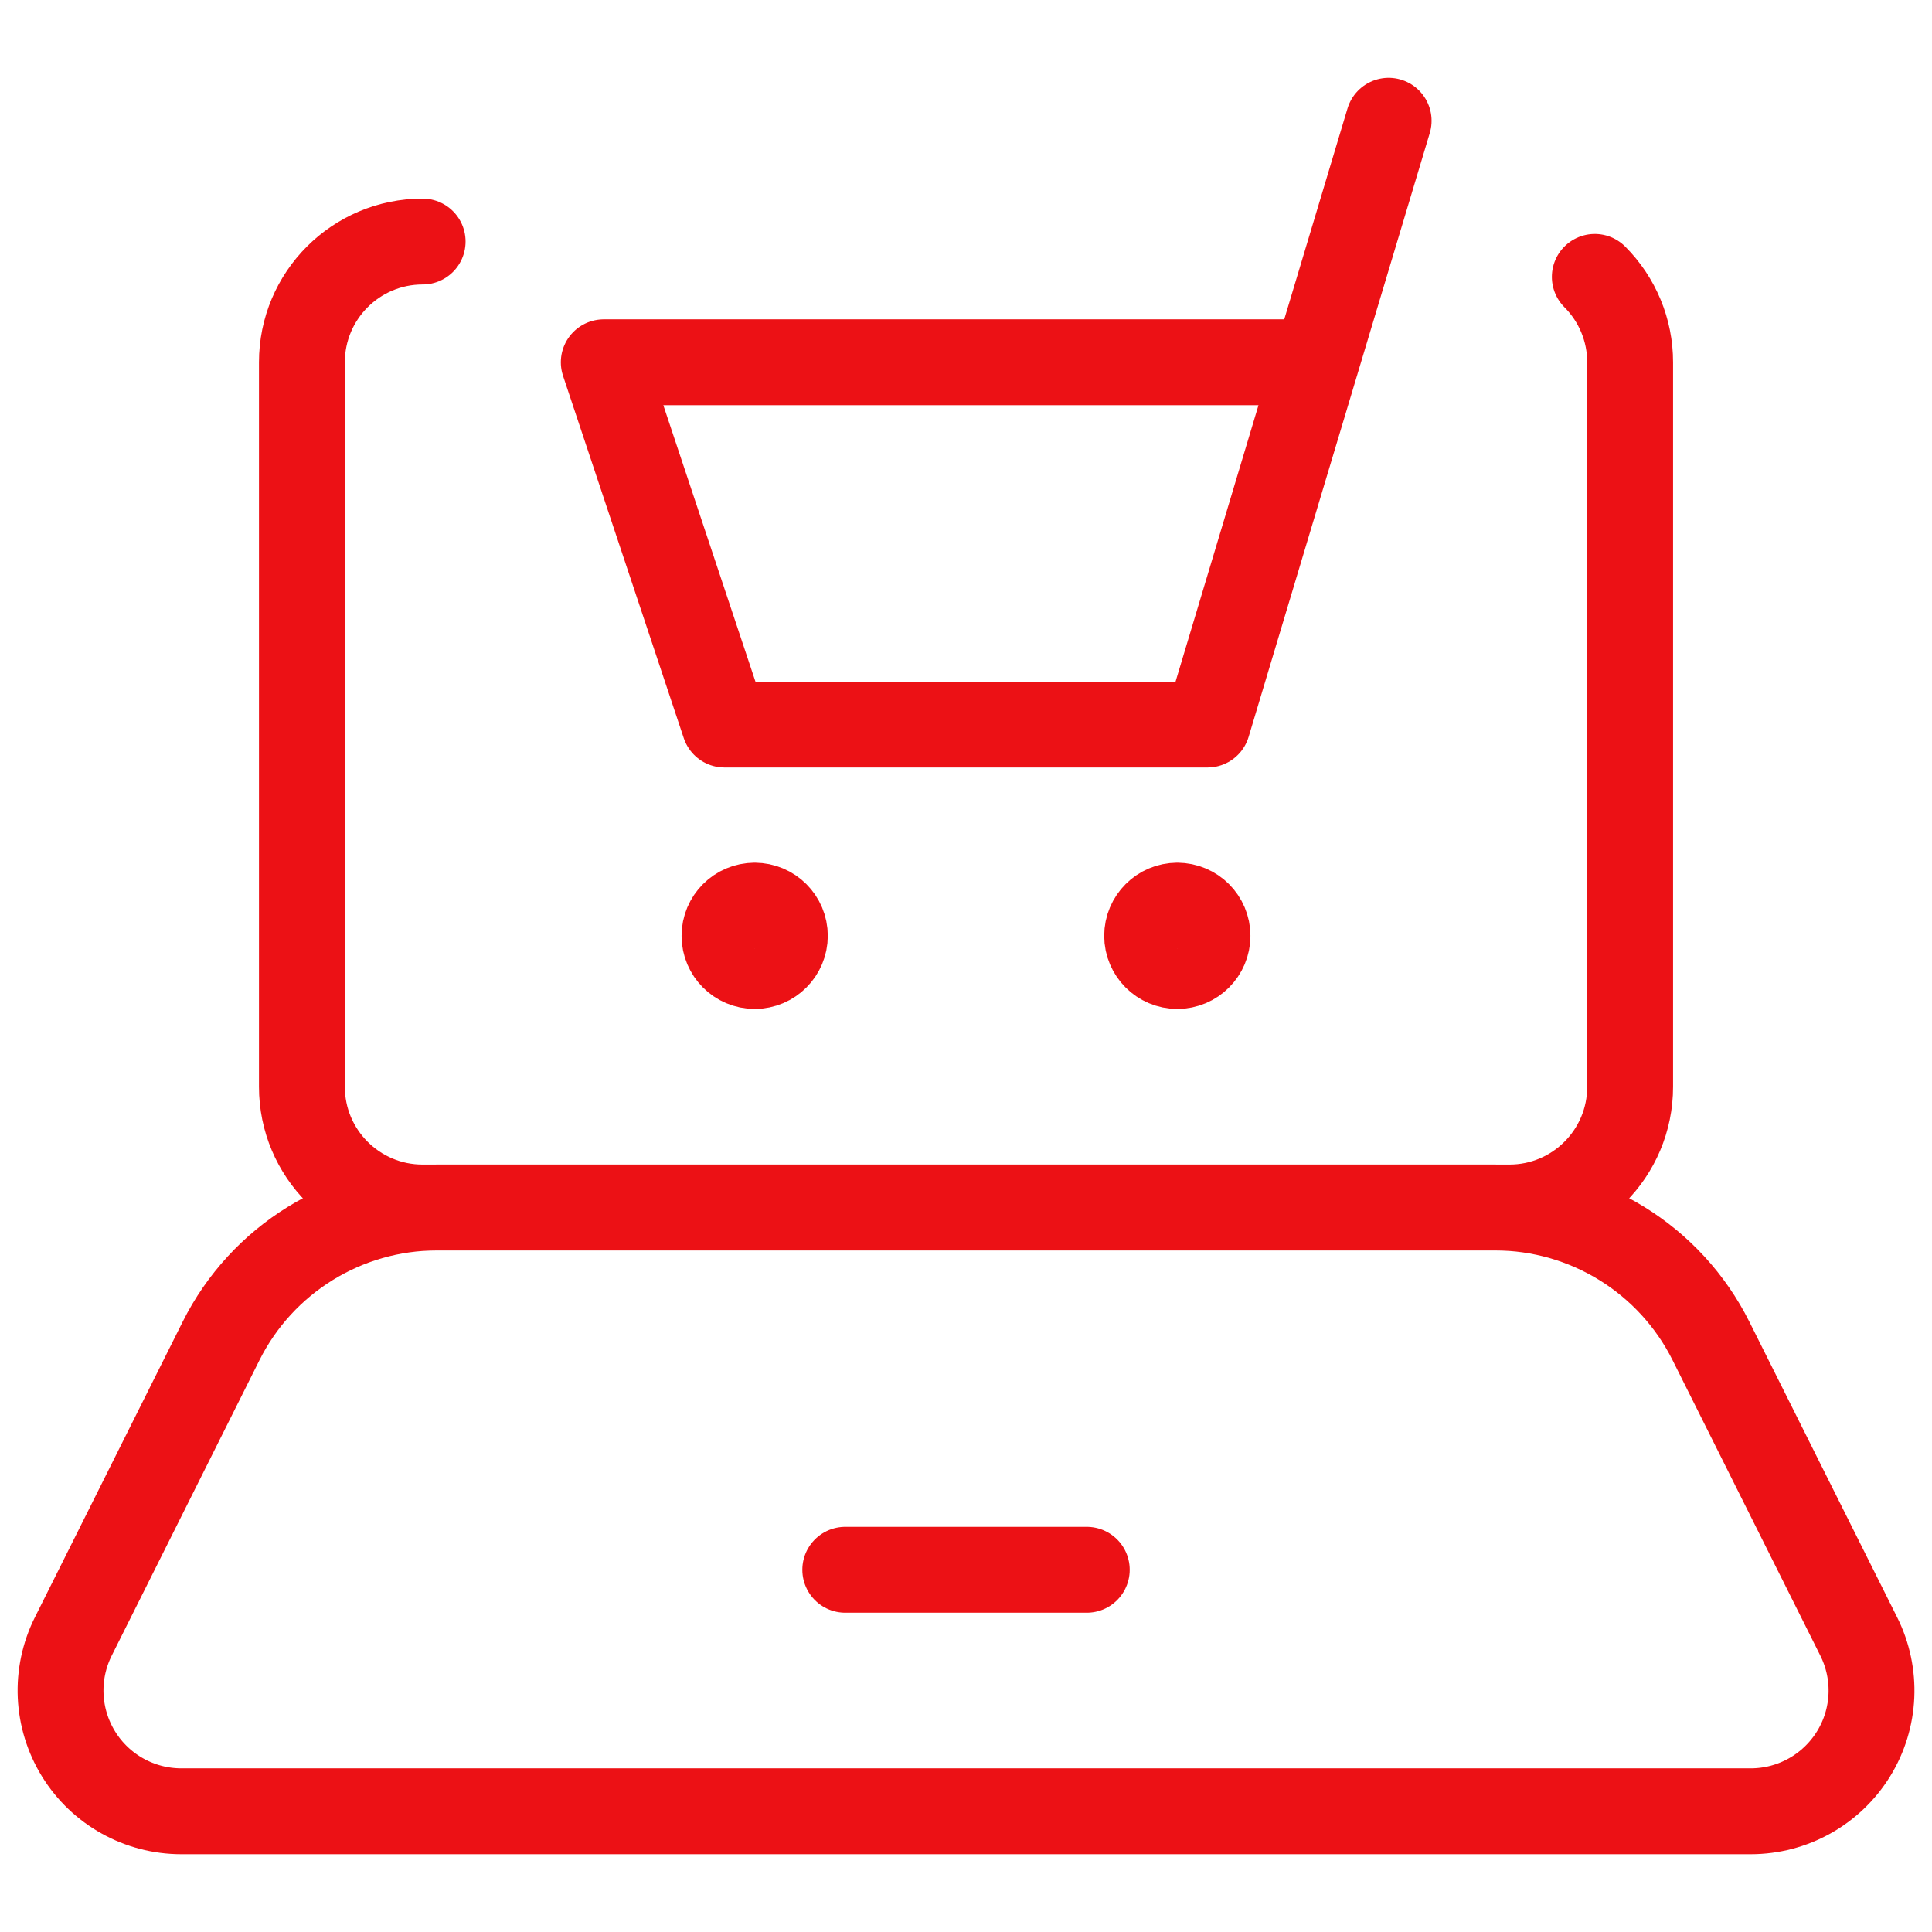
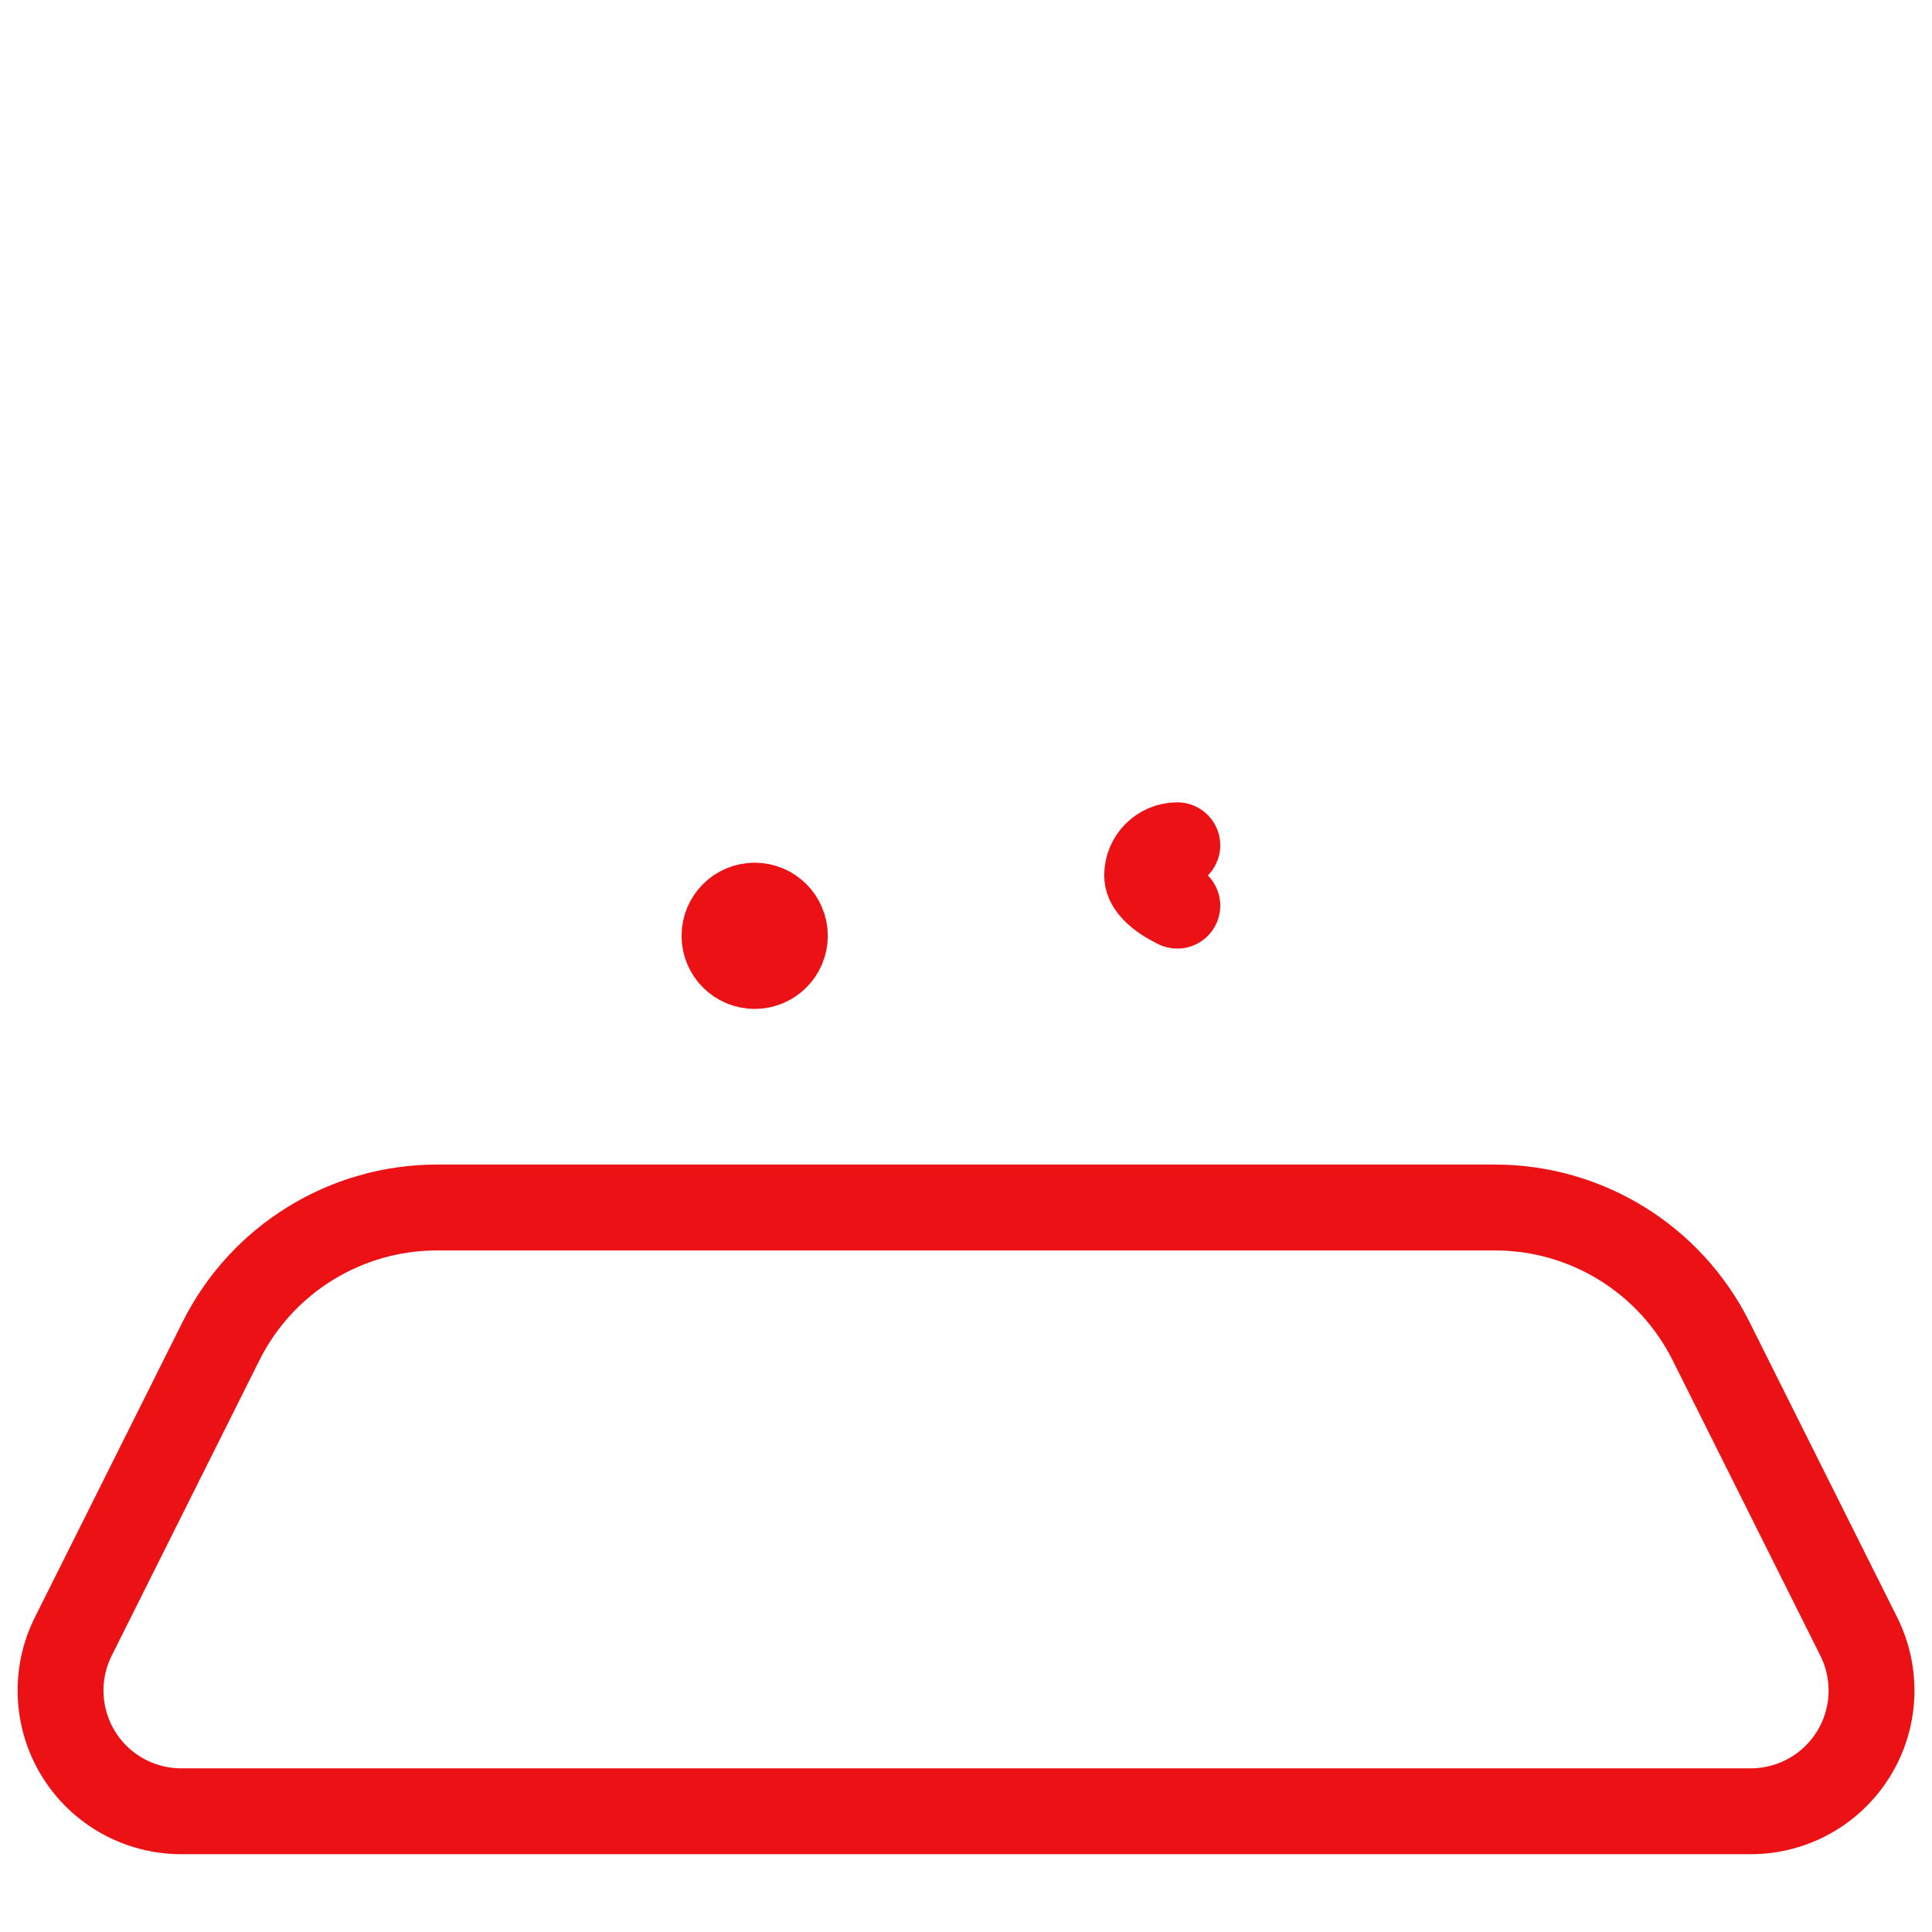
<svg xmlns="http://www.w3.org/2000/svg" fill="none" height="45" viewBox="0 0 45 45" width="45">
  <g stroke="#ec1115" stroke-linecap="round" stroke-linejoin="round" stroke-width="2">
-     <path d="m32.344 2.813-4.219 14.063h-11.25l-2.812-8.438h16.594" />
    <path d="m17.578 21.094c.388 0 .703.315.703.703 0 .388-.315.703-.703.703-.388 0-.703-.315-.703-.703 0-.388.315-.703.703-.703" />
-     <path d="m27.422 21.094c.388 0 .703.315.703.703 0 .388-.315.703-.703.703s-.703-.315-.703-.703c0-.388.315-.703.703-.703" />
-     <path d="m37.146 6.449c.527.528.824 1.243.823 1.989v16.875c-0 1.553-1.259 2.812-2.813 2.812h-25.312c-1.553 0-2.812-1.259-2.812-2.812v-16.875c0-1.553 1.259-2.812 2.812-2.812" />
+     <path d="m27.422 21.094s-.703-.315-.703-.703c0-.388.315-.703.703-.703" />
    <path clip-rule="evenodd" d="m40.778 42.188h-36.555c-.975 0-1.881-.504-2.393-1.334s-.559-1.865-.123-2.737l3.442-6.883c.953-1.905 2.9-3.109 5.031-3.109h24.641c2.13 0 4.078 1.204 5.031 3.109l3.442 6.883c.436.872.39 1.908-.123 2.737-.513.829-1.418 1.334-2.393 1.334z" fill-rule="evenodd" />
-     <path d="m19.688 36.563h5.625" />
  </g>
</svg>